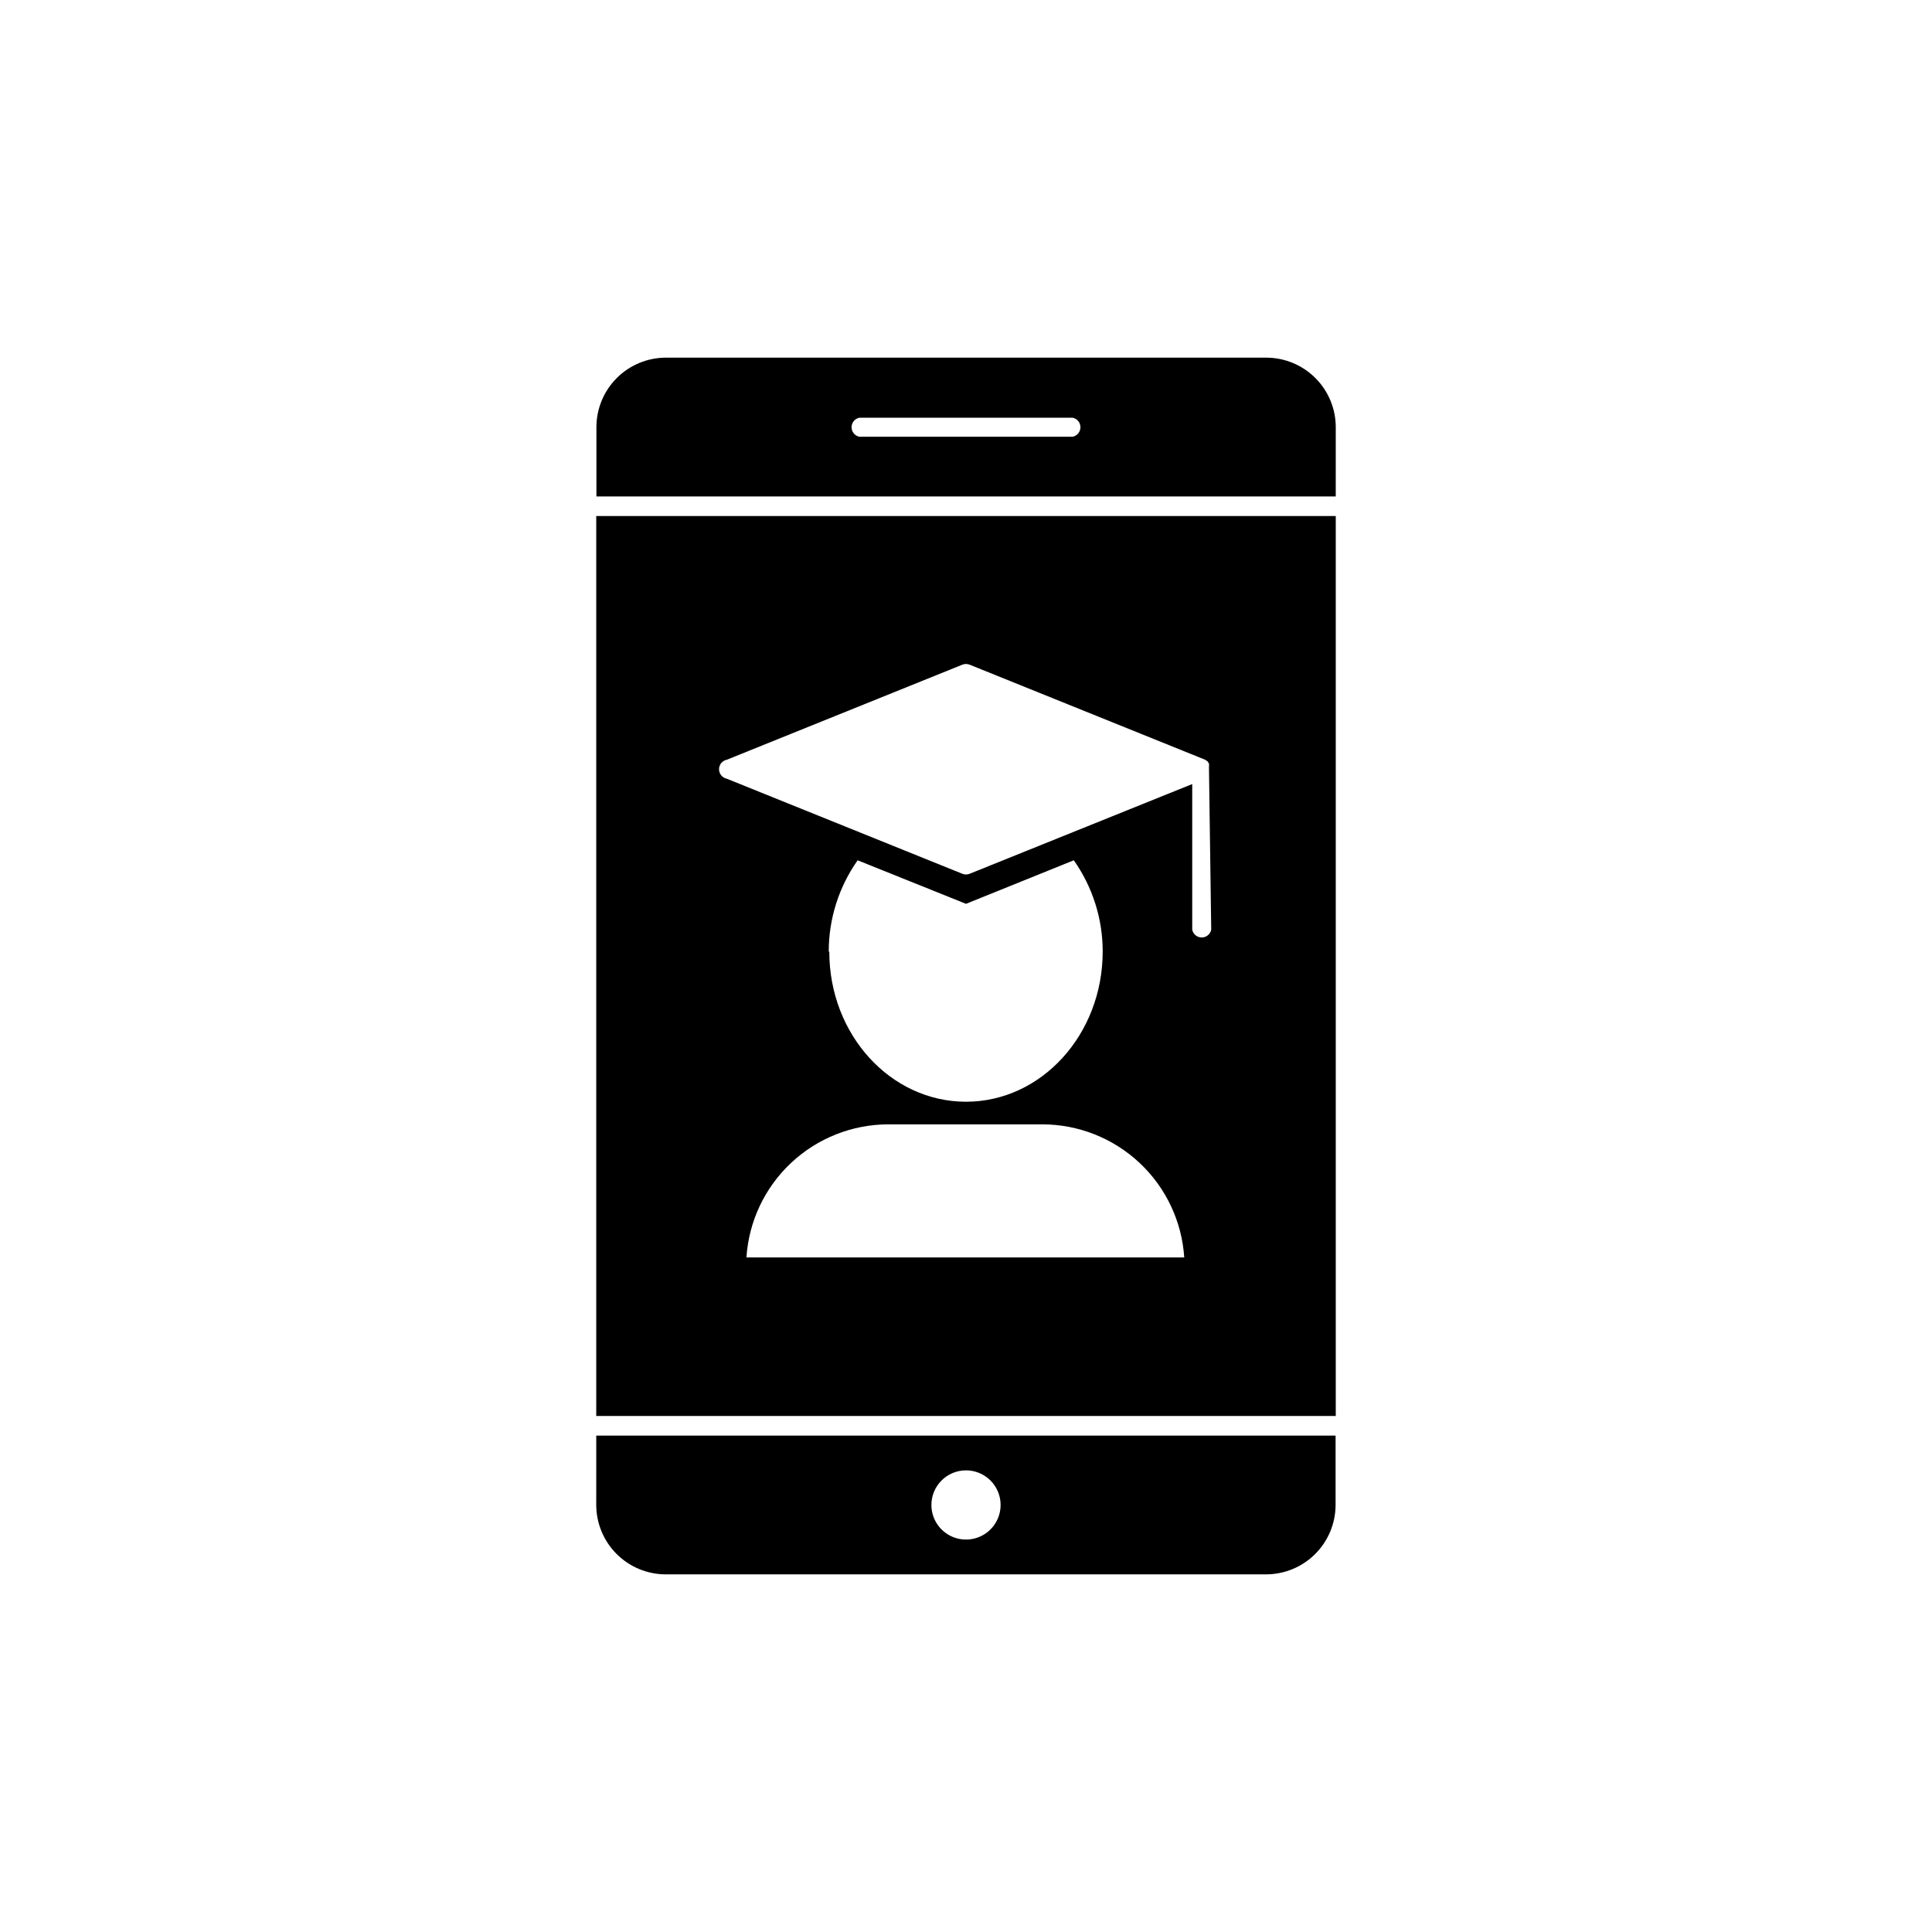
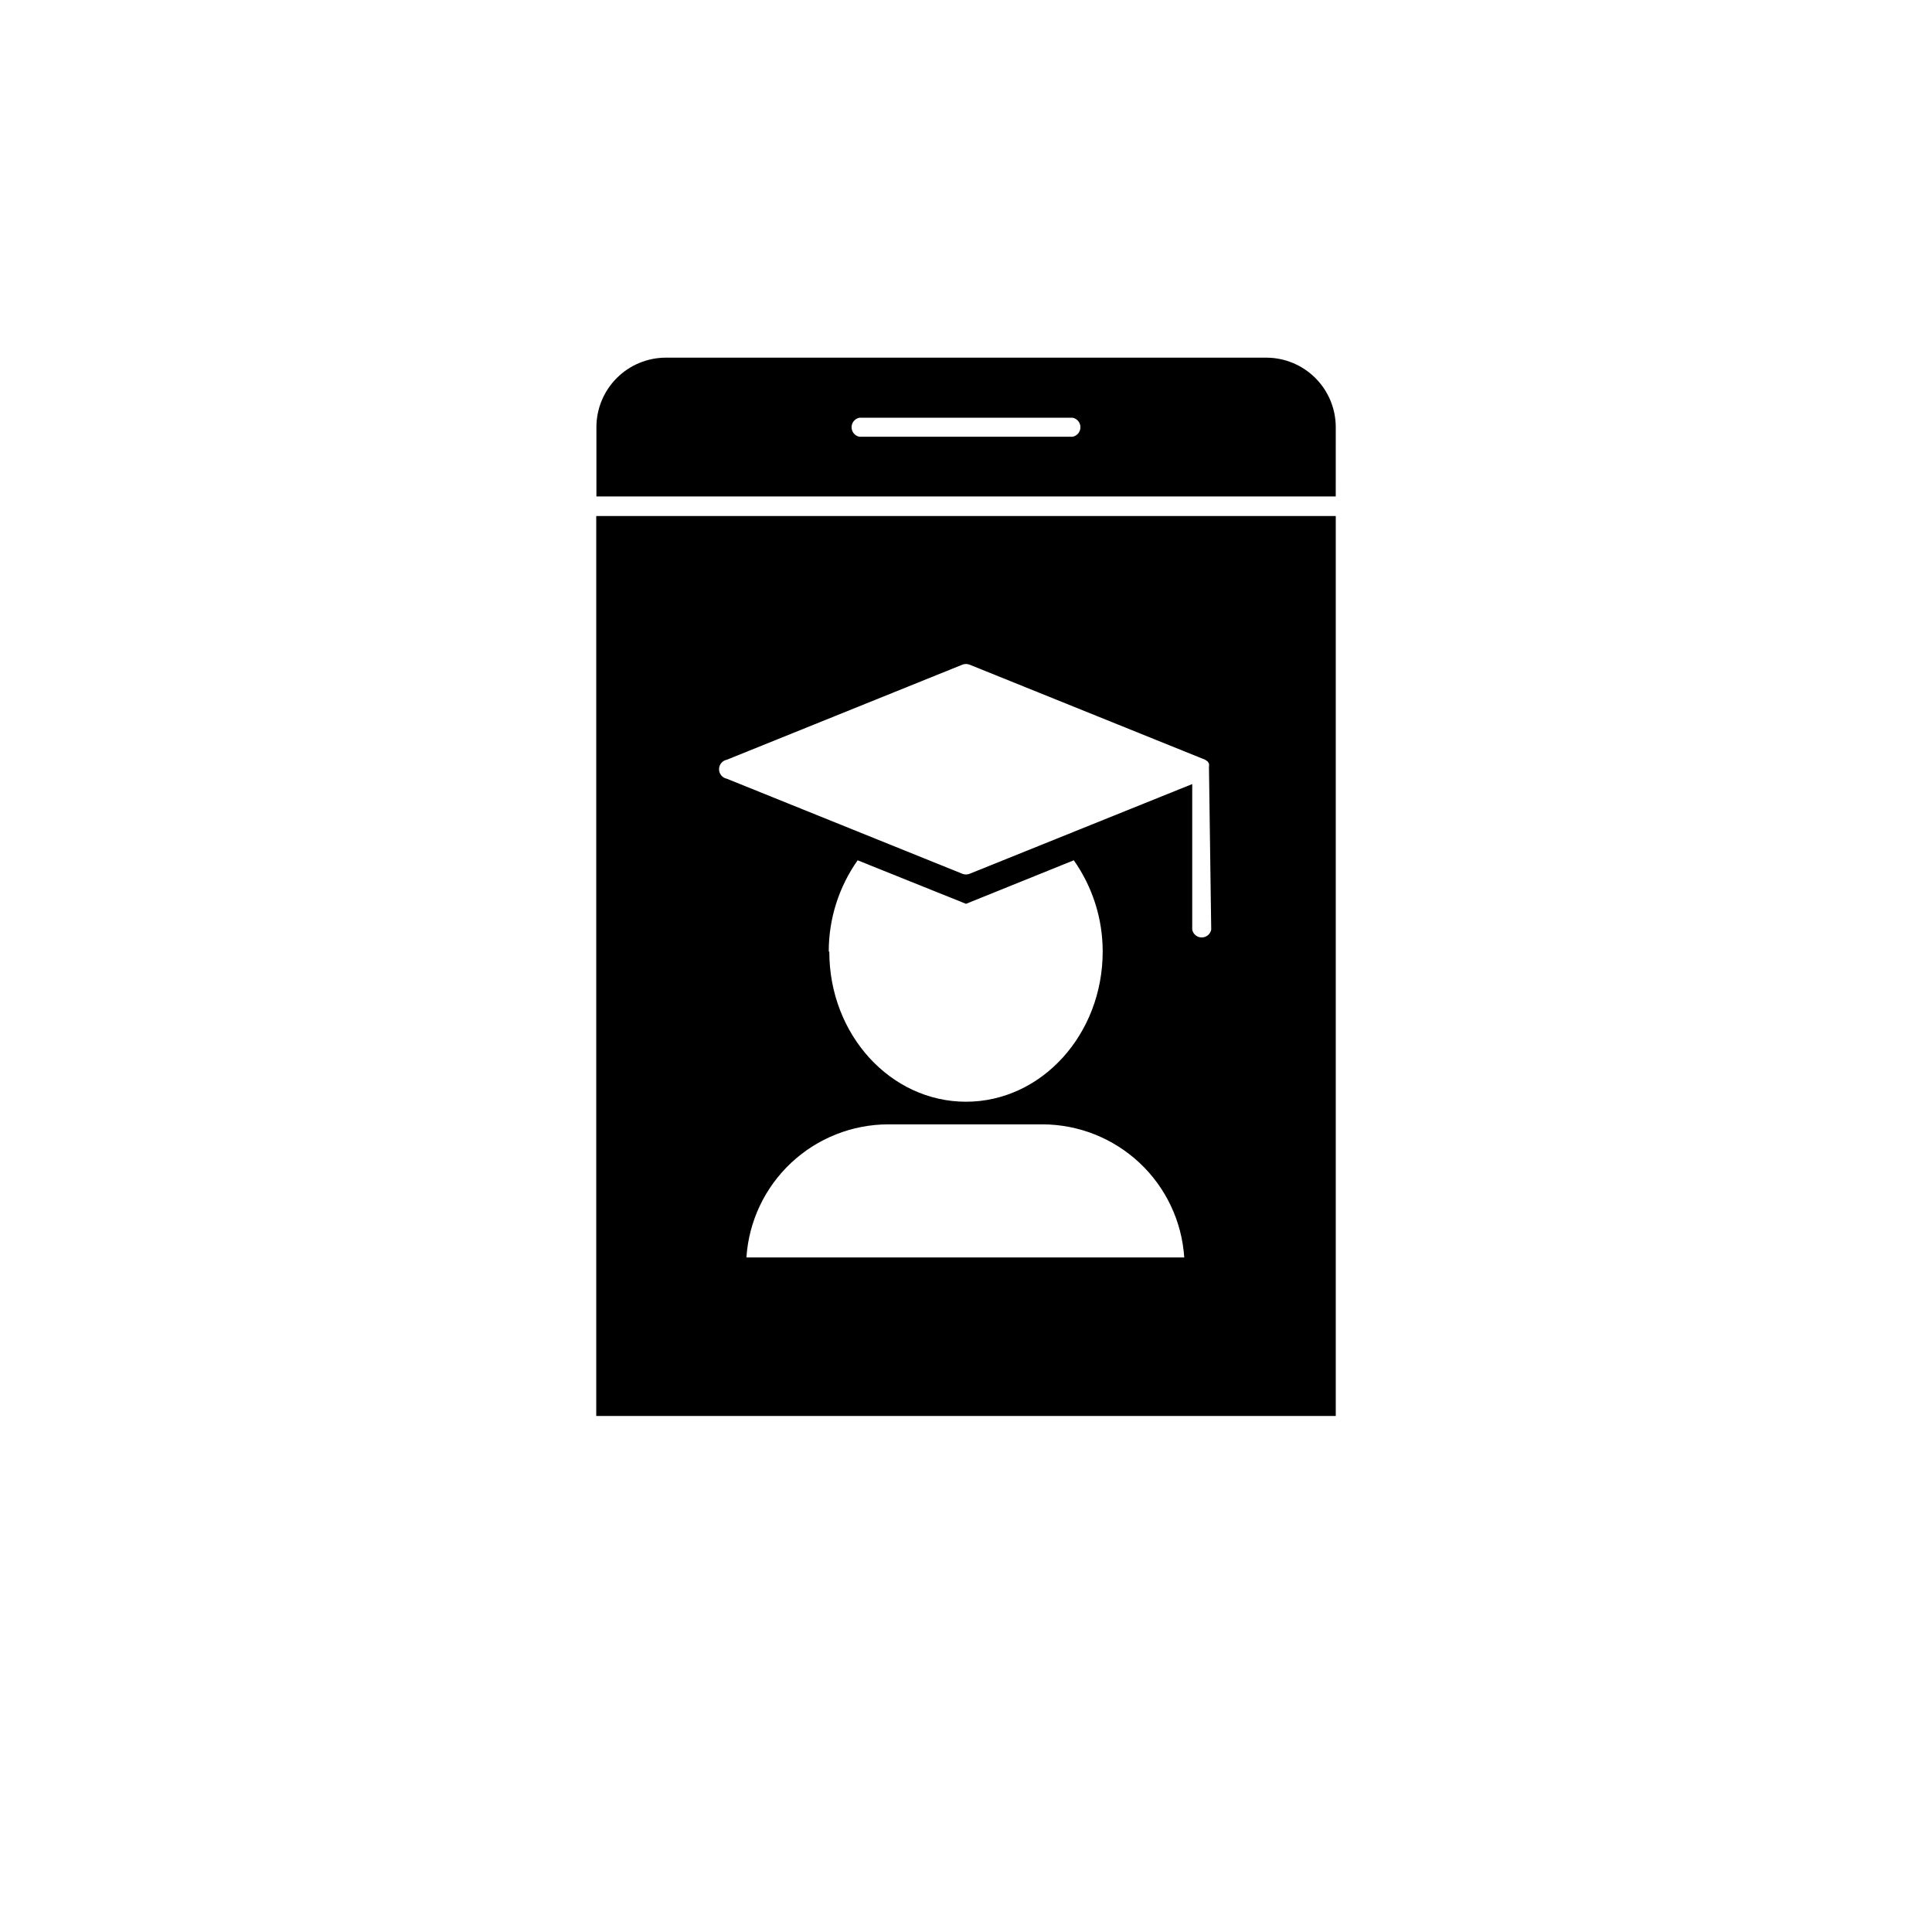
<svg xmlns="http://www.w3.org/2000/svg" fill="#000000" width="800px" height="800px" version="1.1" viewBox="144 144 512 512">
  <g>
    <path d="m497.99 280.75h-195.98v238.5h195.98zm-156.18 196.48v0.004c0.625-9.551 4.856-18.504 11.832-25.051 6.981-6.547 16.184-10.199 25.754-10.219h40.859-0.004c9.57 0.02 18.773 3.672 25.754 10.219 6.977 6.547 11.207 15.5 11.832 25.051zm21.816-81.062c-0.008-8.656 2.668-17.105 7.656-24.18l28.719 11.535 28.566-11.539v0.004c4.988 7.074 7.664 15.523 7.656 24.18 0 21.965-16.223 39.801-36.223 39.801-20.004 0-36.227-17.781-36.227-39.75zm101.36-5.793c-0.238 1.199-1.293 2.062-2.516 2.062-1.227 0-2.281-0.863-2.519-2.062v-38.59l-58.996 23.777c-0.617 0.246-1.301 0.246-1.914 0l-62.422-25.191v0.004c-1.203-0.242-2.066-1.297-2.066-2.519 0-1.227 0.863-2.277 2.066-2.519l62.422-25.191c0.613-0.242 1.297-0.242 1.914 0l62.422 25.191 0.656 0.453 0.352 0.555c0.051 0.301 0.051 0.605 0 0.906z" />
-     <path d="m302.01 542.83c0.012 4.883 1.961 9.559 5.418 13.008 3.457 3.445 8.141 5.383 13.02 5.383h159.11c4.871-0.016 9.543-1.957 12.988-5.402 3.445-3.445 5.387-8.113 5.398-12.988v-18.387h-195.93zm97.992-9.168c3.707 0 7.051 2.234 8.469 5.66 1.422 3.426 0.637 7.371-1.988 9.992-2.621 2.621-6.566 3.406-9.992 1.988-3.426-1.422-5.66-4.762-5.66-8.473 0-5.062 4.106-9.168 9.172-9.168z" />
    <path d="m497.99 257.17c-0.012-4.883-1.961-9.559-5.418-13.004-3.457-3.449-8.137-5.383-13.02-5.383h-159.11c-4.871 0.012-9.539 1.953-12.988 5.398-3.445 3.445-5.387 8.117-5.398 12.988v18.391h195.93zm-69.676 2.57h-56.578c-1.199-0.242-2.062-1.297-2.062-2.519s0.863-2.277 2.062-2.519h56.527c1.199 0.242 2.062 1.297 2.062 2.519s-0.863 2.277-2.062 2.519z" />
  </g>
</svg>